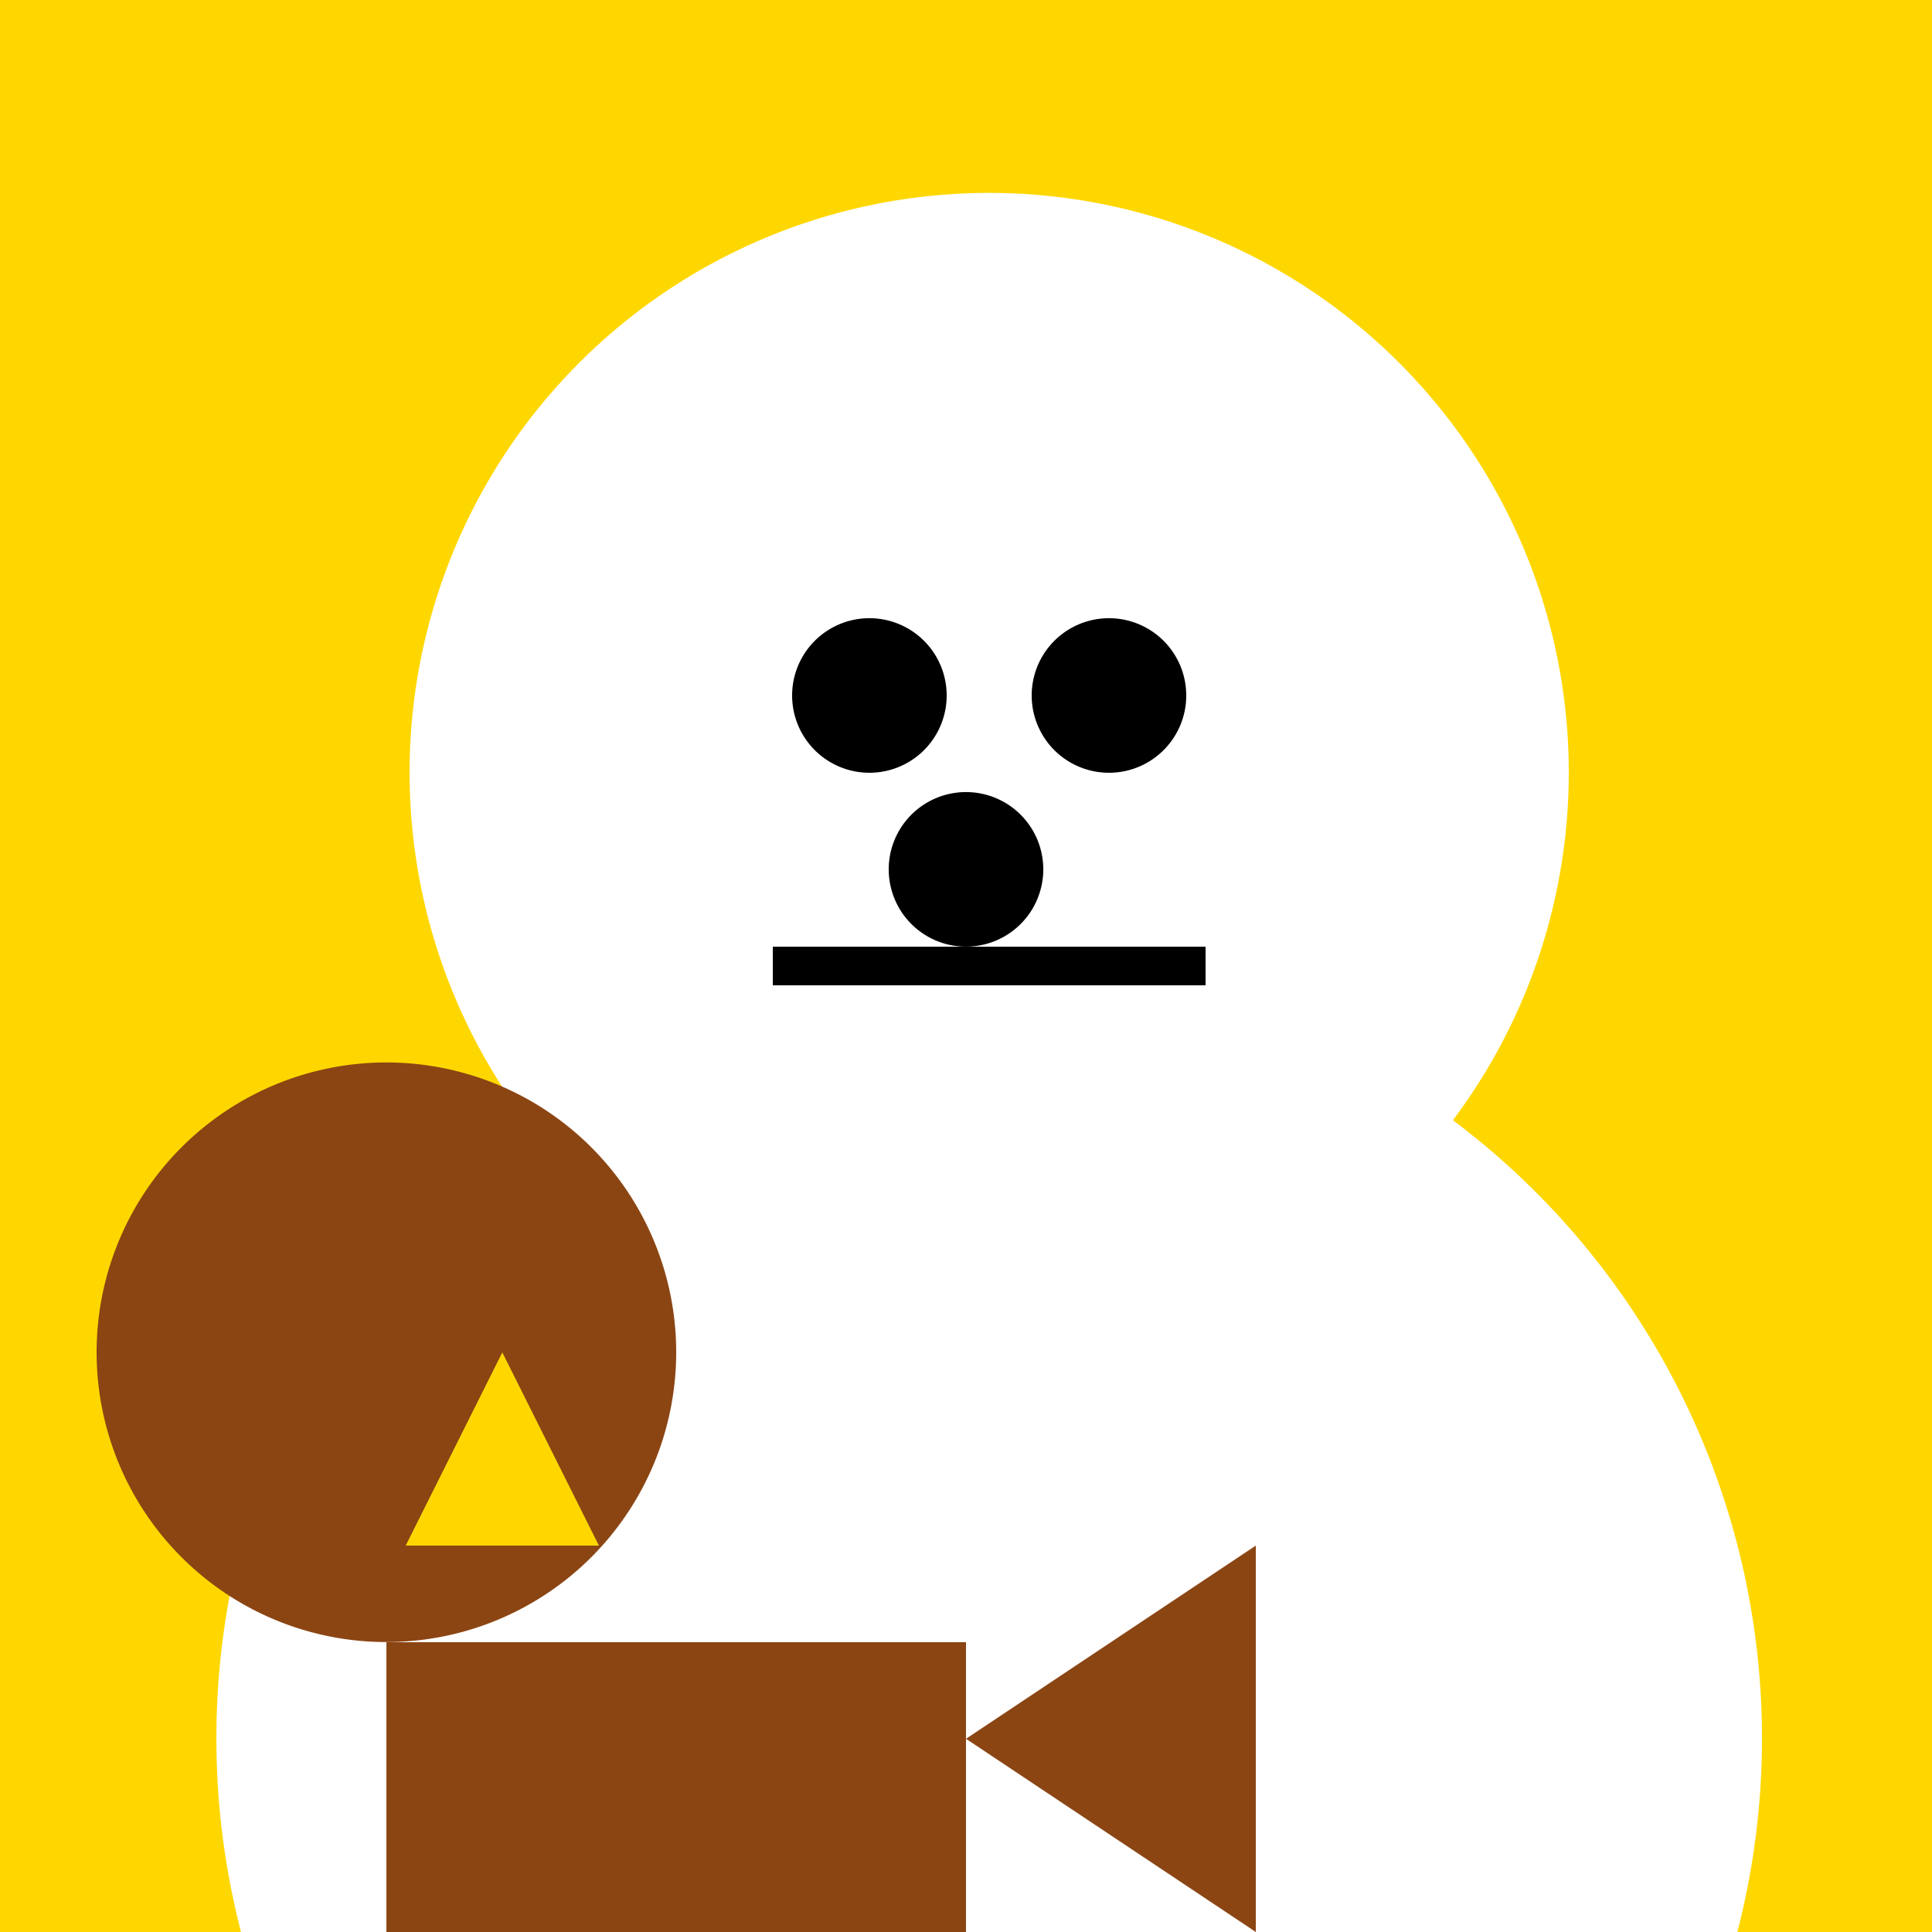
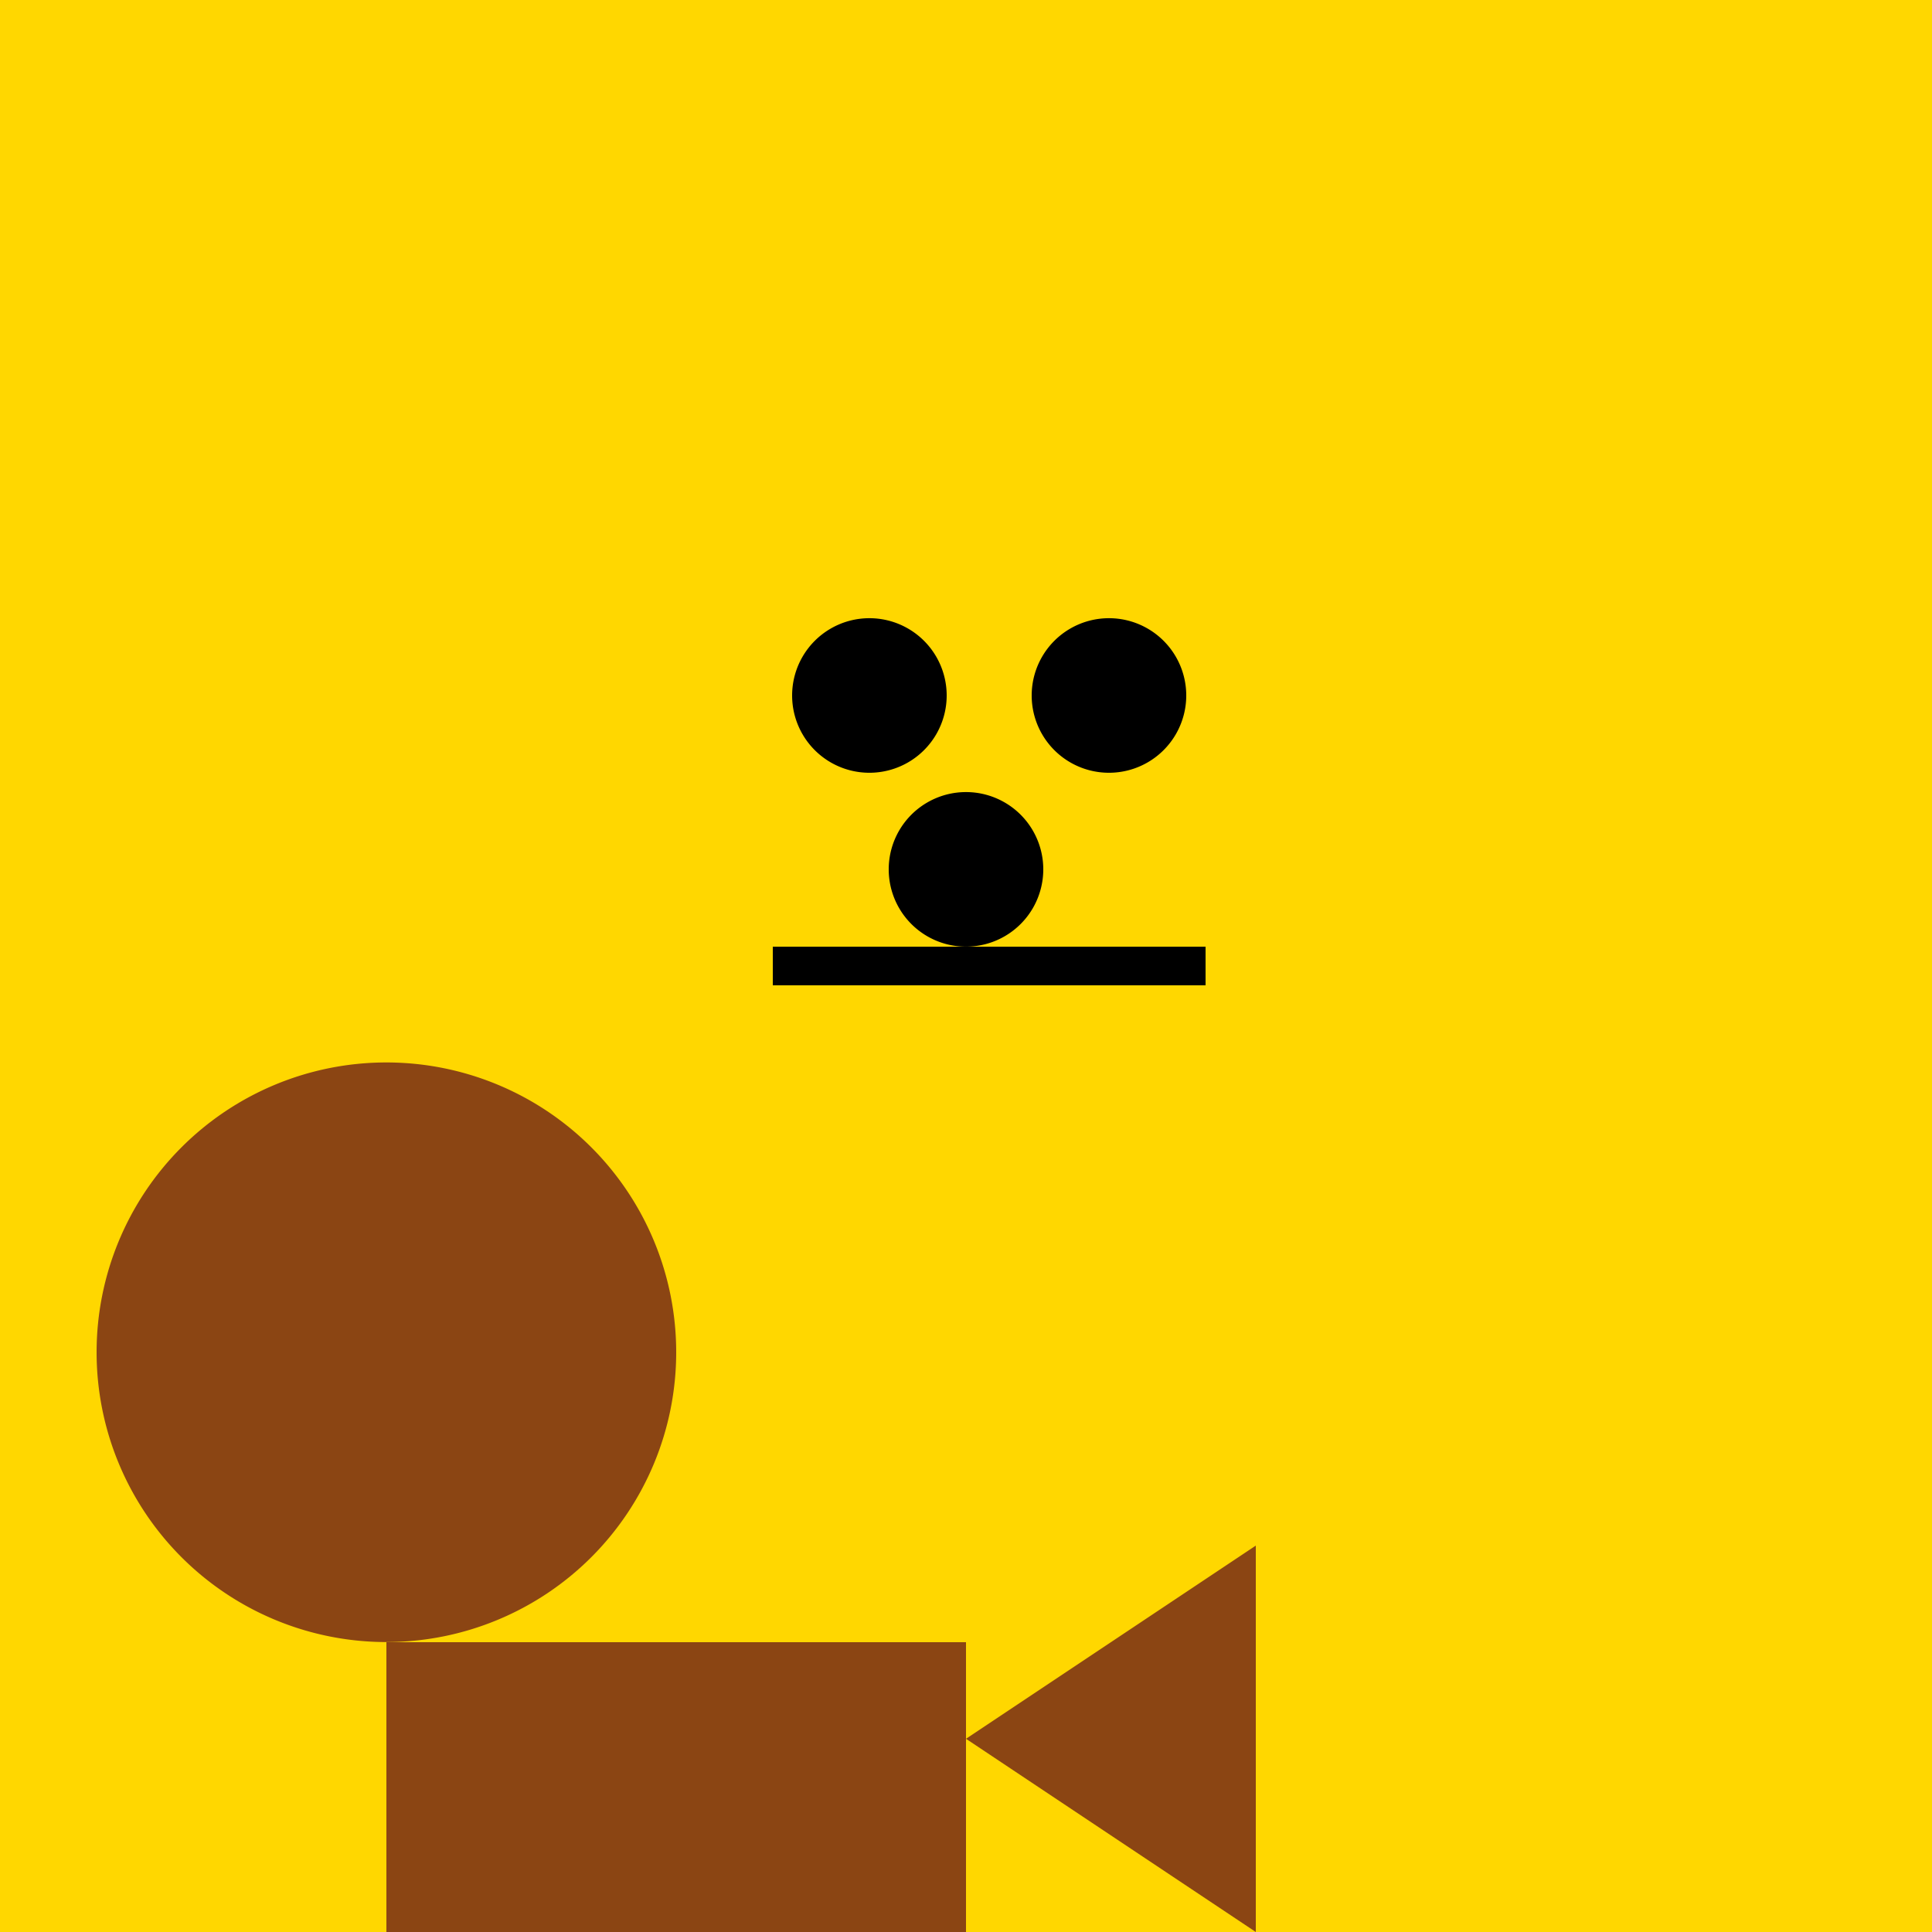
<svg xmlns="http://www.w3.org/2000/svg" width="500" height="500">
  <rect width="100%" height="100%" fill="#808080" stroke="none" />
  <defs />
  <g>
    <path fill="none" stroke="none" />
    <rect fill="#FFD700" stroke="none" x="0" y="0" width="512" height="512" />
-     <path fill="#FFFFFF" stroke="none" paint-order="stroke fill markers" d=" M 406 200 A 150 150 0 1 1 406 199.85" />
-     <path fill="#FFFFFF" stroke="none" paint-order="stroke fill markers" d=" M 456 450 A 200 200 0 1 1 456 449.8" />
    <path fill="#8B4513" stroke="none" paint-order="stroke fill markers" d=" M 175 350 A 75 75 0 1 1 175 349.925" />
    <path fill="none" stroke="none" />
    <rect fill="#8B4513" stroke="none" x="100" y="425" width="150" height="75" />
    <path fill="#8B4513" stroke="none" paint-order="stroke fill markers" d=" M 250 450 L 325 500 L 325 400" />
-     <path fill="#FFD700" stroke="none" paint-order="stroke fill markers" d=" M 130 350 L 155 400 L 105 400" />
    <path fill="#000000" stroke="none" paint-order="stroke fill markers" d=" M 270 225 A 20 20 0 1 1 270 224.98" />
    <path fill="#000000" stroke="none" paint-order="stroke fill markers" d=" M 245 180 A 20 20 0 1 1 245 179.98" />
    <path fill="#000000" stroke="none" paint-order="stroke fill markers" d=" M 307 180 A 20 20 0 1 1 307 179.98" />
    <path fill="none" stroke="#000000" paint-order="fill stroke markers" d=" M 200 250 L 312 250" stroke-miterlimit="10" stroke-width="10" stroke-dasharray="" />
  </g>
</svg>